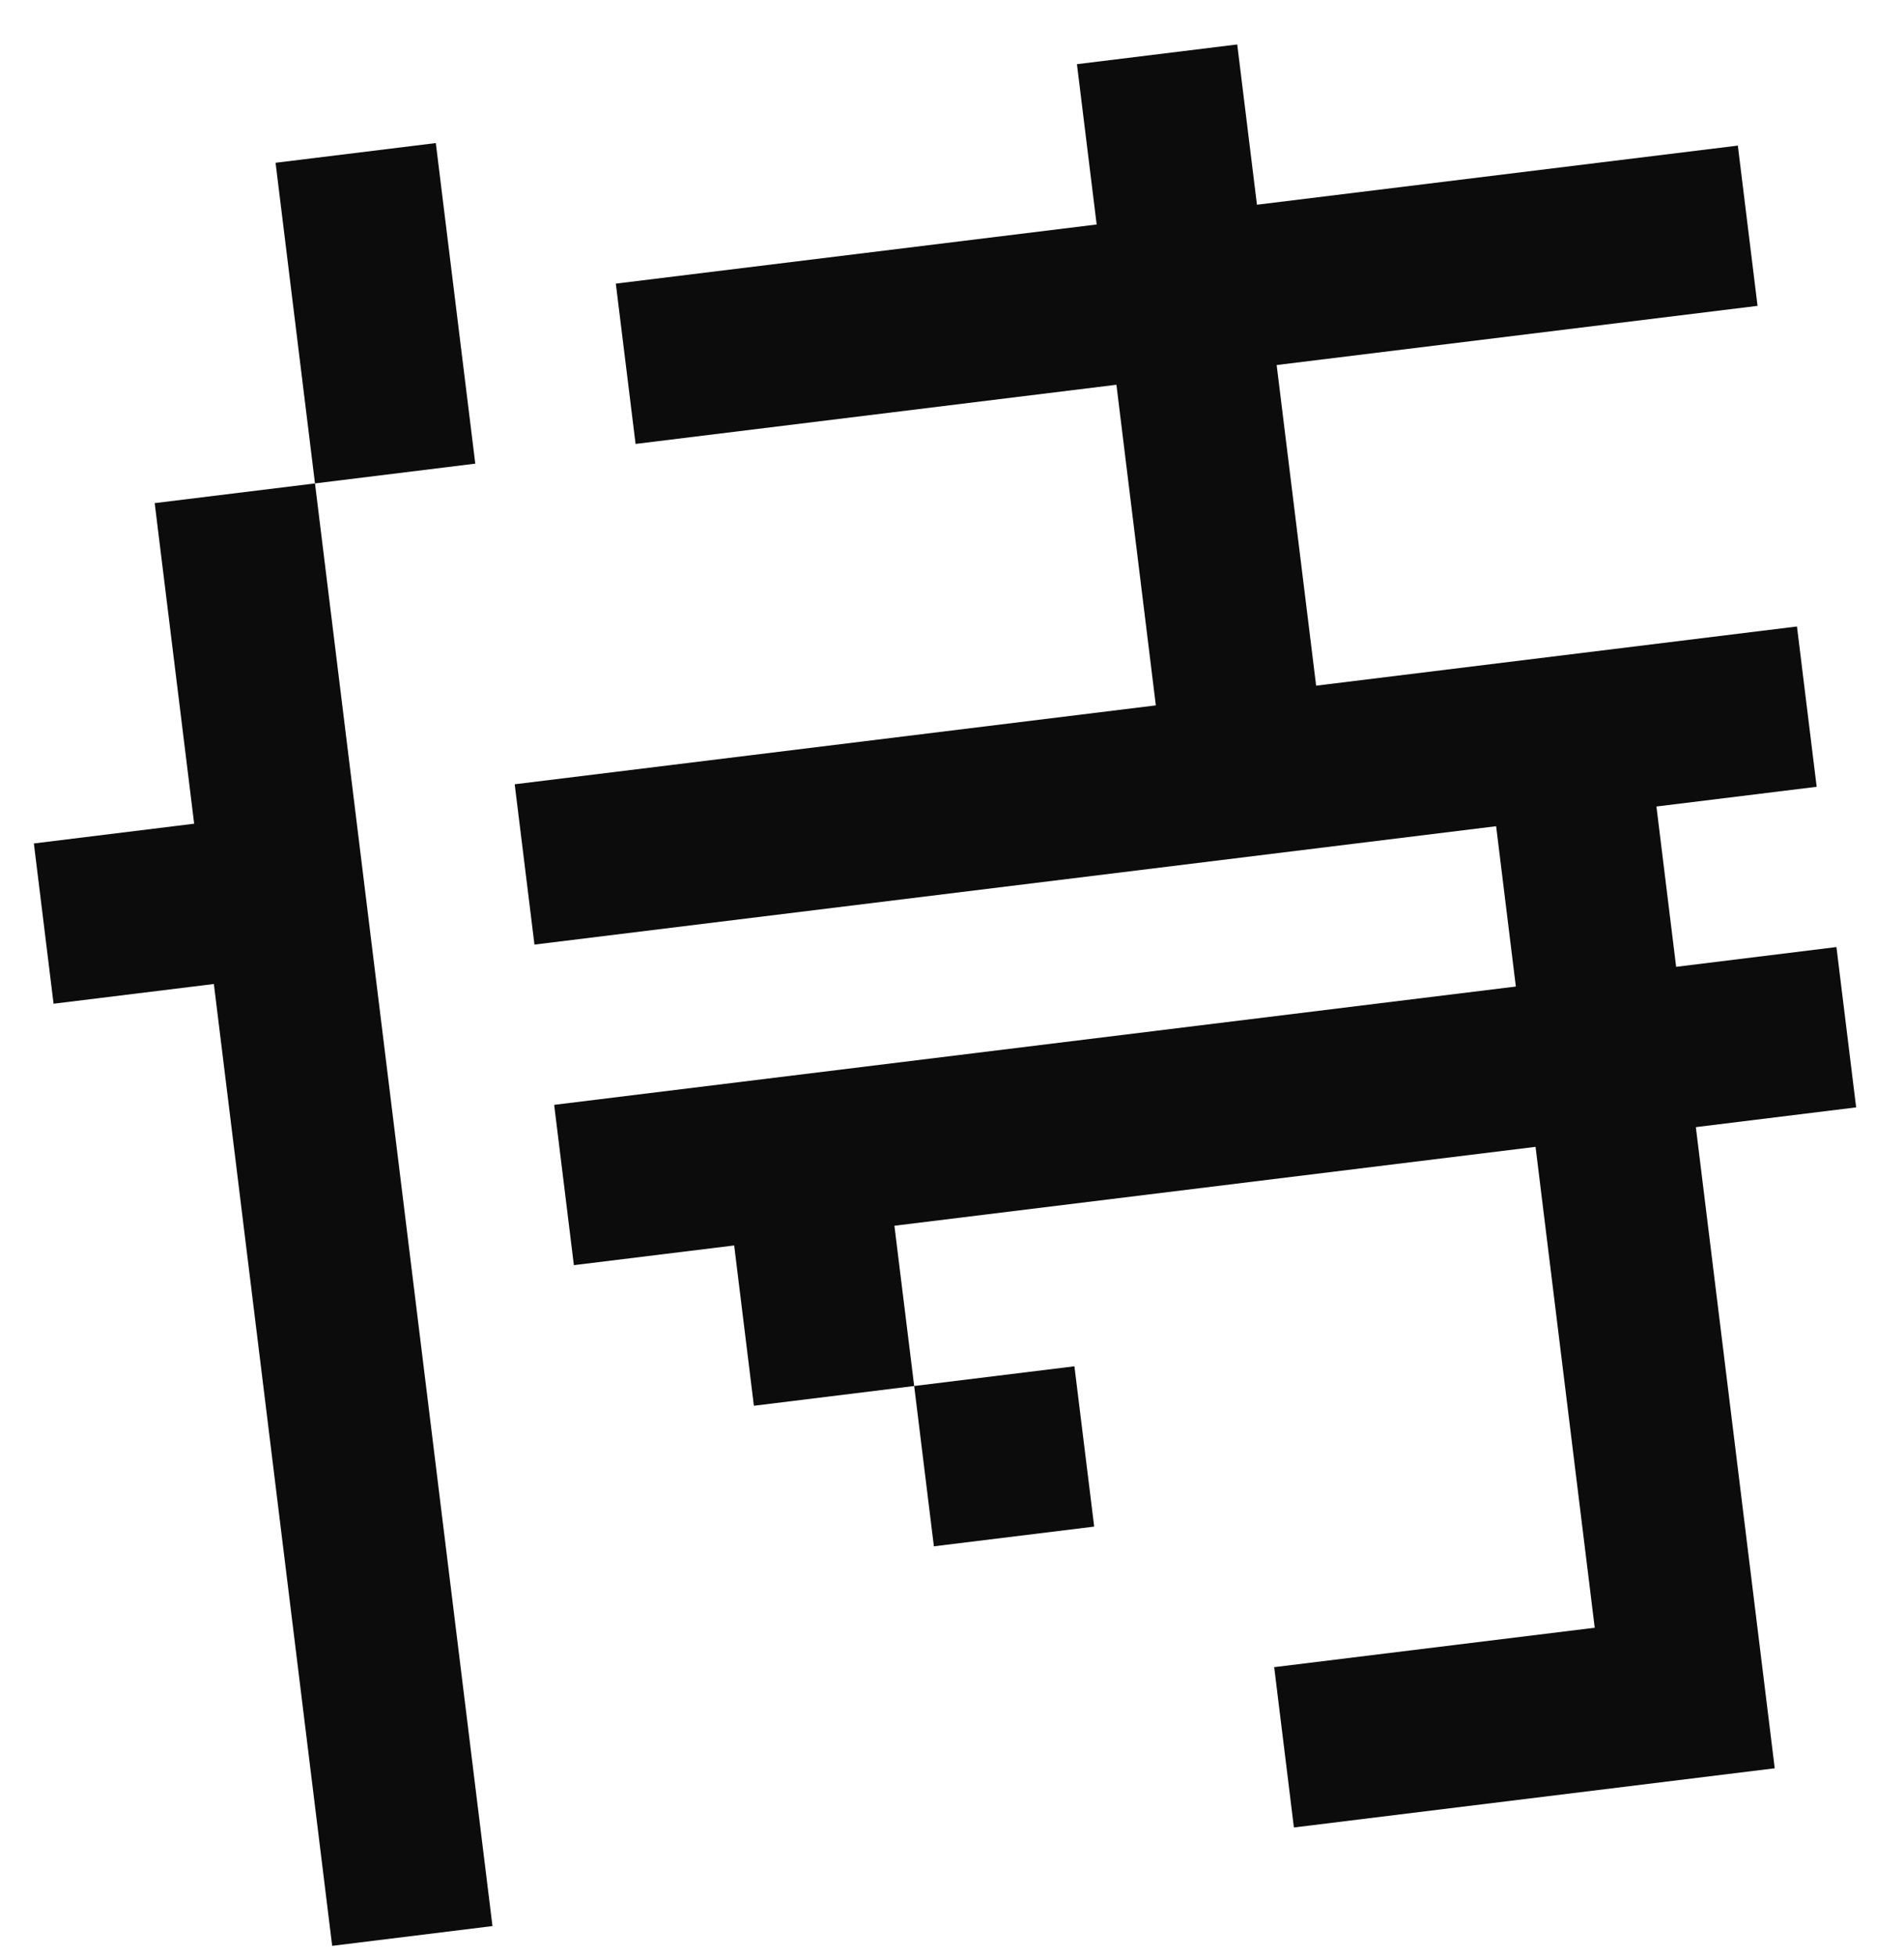
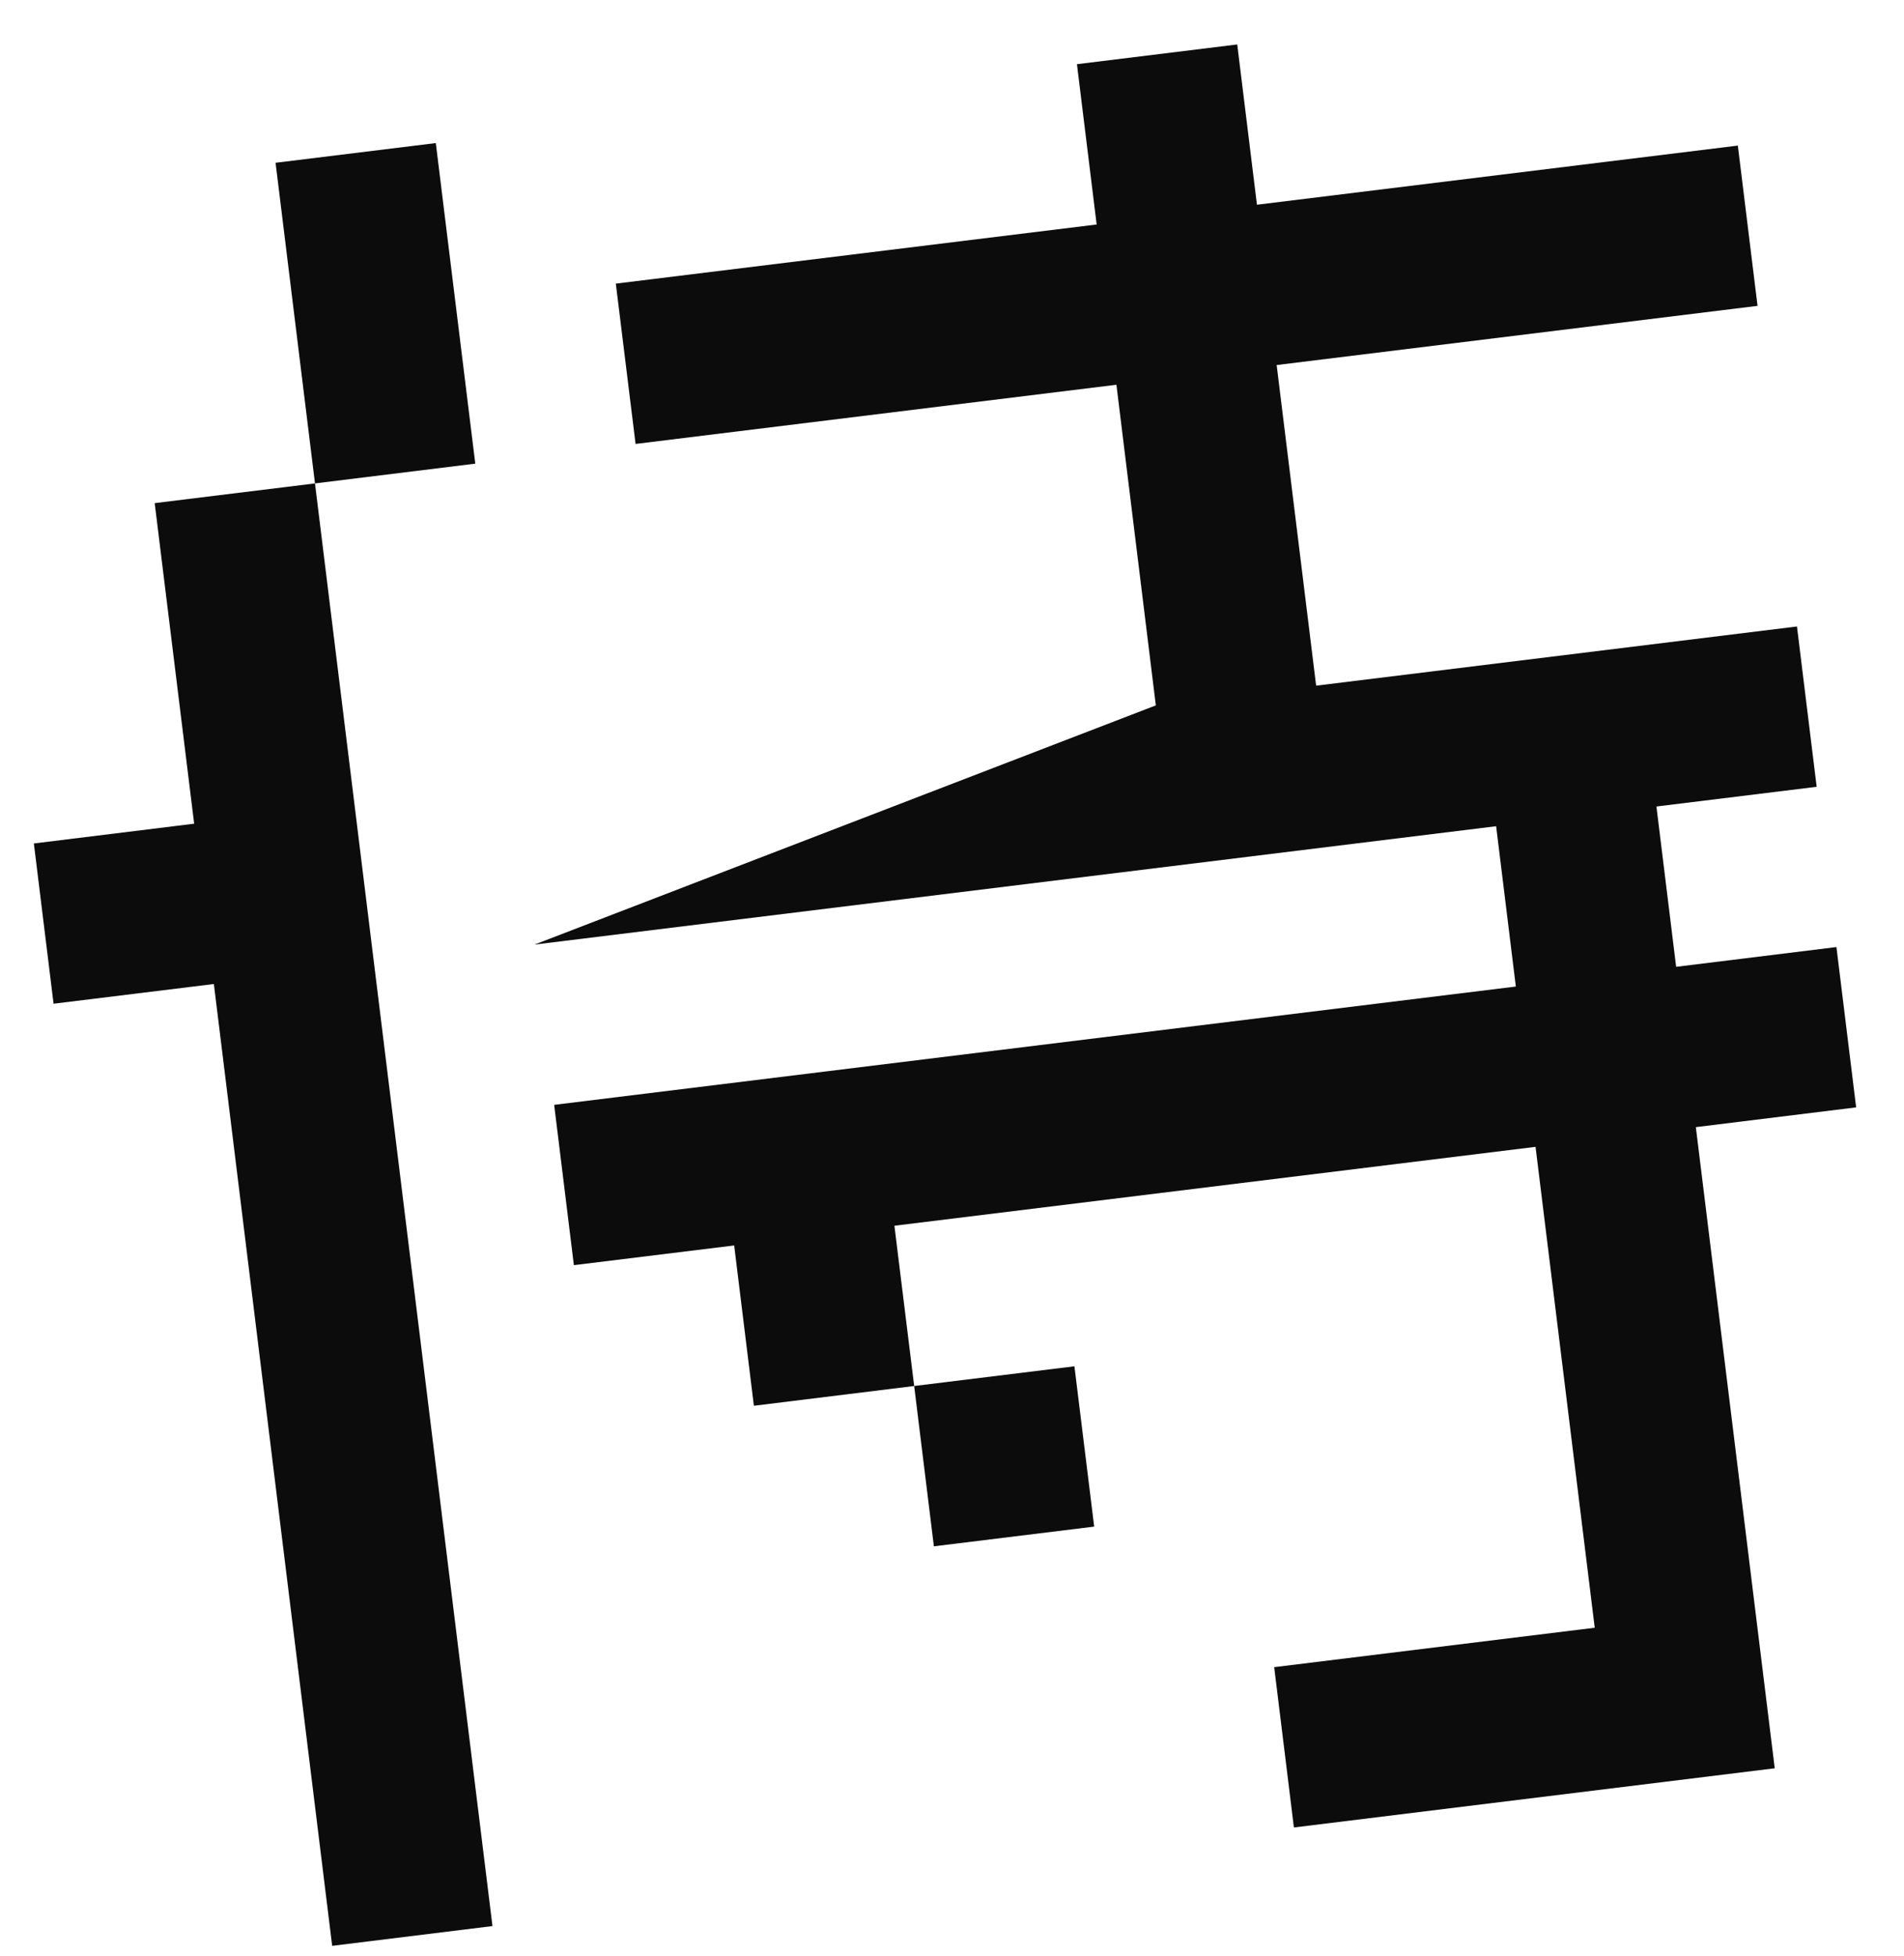
<svg xmlns="http://www.w3.org/2000/svg" width="37" height="38" viewBox="0 0 37 38" fill="none">
-   <path d="M1.041 19.503L0.658 16.389L3.773 16.005L3.006 9.776L6.121 9.393L9.57 37.425L6.455 37.809L4.156 19.12L1.041 19.503ZM29.84 22.284L17.381 23.817L17.765 26.931L14.65 27.315L14.267 24.2L11.152 24.583L10.769 21.468L29.457 19.169L29.074 16.054L10.386 18.354L10.002 15.239L22.461 13.706L21.695 7.476L12.351 8.626L11.967 5.511L21.311 4.362L20.928 1.247L24.043 0.864L24.426 3.978L33.771 2.829L34.154 5.943L24.809 7.093L25.576 13.323L34.92 12.173L35.303 15.288L32.189 15.671L32.572 18.786L35.687 18.402L36.07 21.517L32.955 21.901L34.488 34.359L25.144 35.509L24.761 32.394L30.99 31.628L29.84 22.284ZM6.121 9.393L5.355 3.163L8.469 2.78L9.236 9.009L6.121 9.393ZM20.879 26.548L21.263 29.663L18.148 30.046L17.765 26.931L20.879 26.548Z" fill="#0C0C0C" />
+   <path d="M1.041 19.503L0.658 16.389L3.773 16.005L3.006 9.776L6.121 9.393L9.57 37.425L6.455 37.809L4.156 19.12L1.041 19.503ZM29.84 22.284L17.381 23.817L17.765 26.931L14.65 27.315L14.267 24.2L11.152 24.583L10.769 21.468L29.457 19.169L29.074 16.054L10.386 18.354L22.461 13.706L21.695 7.476L12.351 8.626L11.967 5.511L21.311 4.362L20.928 1.247L24.043 0.864L24.426 3.978L33.771 2.829L34.154 5.943L24.809 7.093L25.576 13.323L34.92 12.173L35.303 15.288L32.189 15.671L32.572 18.786L35.687 18.402L36.07 21.517L32.955 21.901L34.488 34.359L25.144 35.509L24.761 32.394L30.99 31.628L29.84 22.284ZM6.121 9.393L5.355 3.163L8.469 2.78L9.236 9.009L6.121 9.393ZM20.879 26.548L21.263 29.663L18.148 30.046L17.765 26.931L20.879 26.548Z" fill="#0C0C0C" />
</svg>